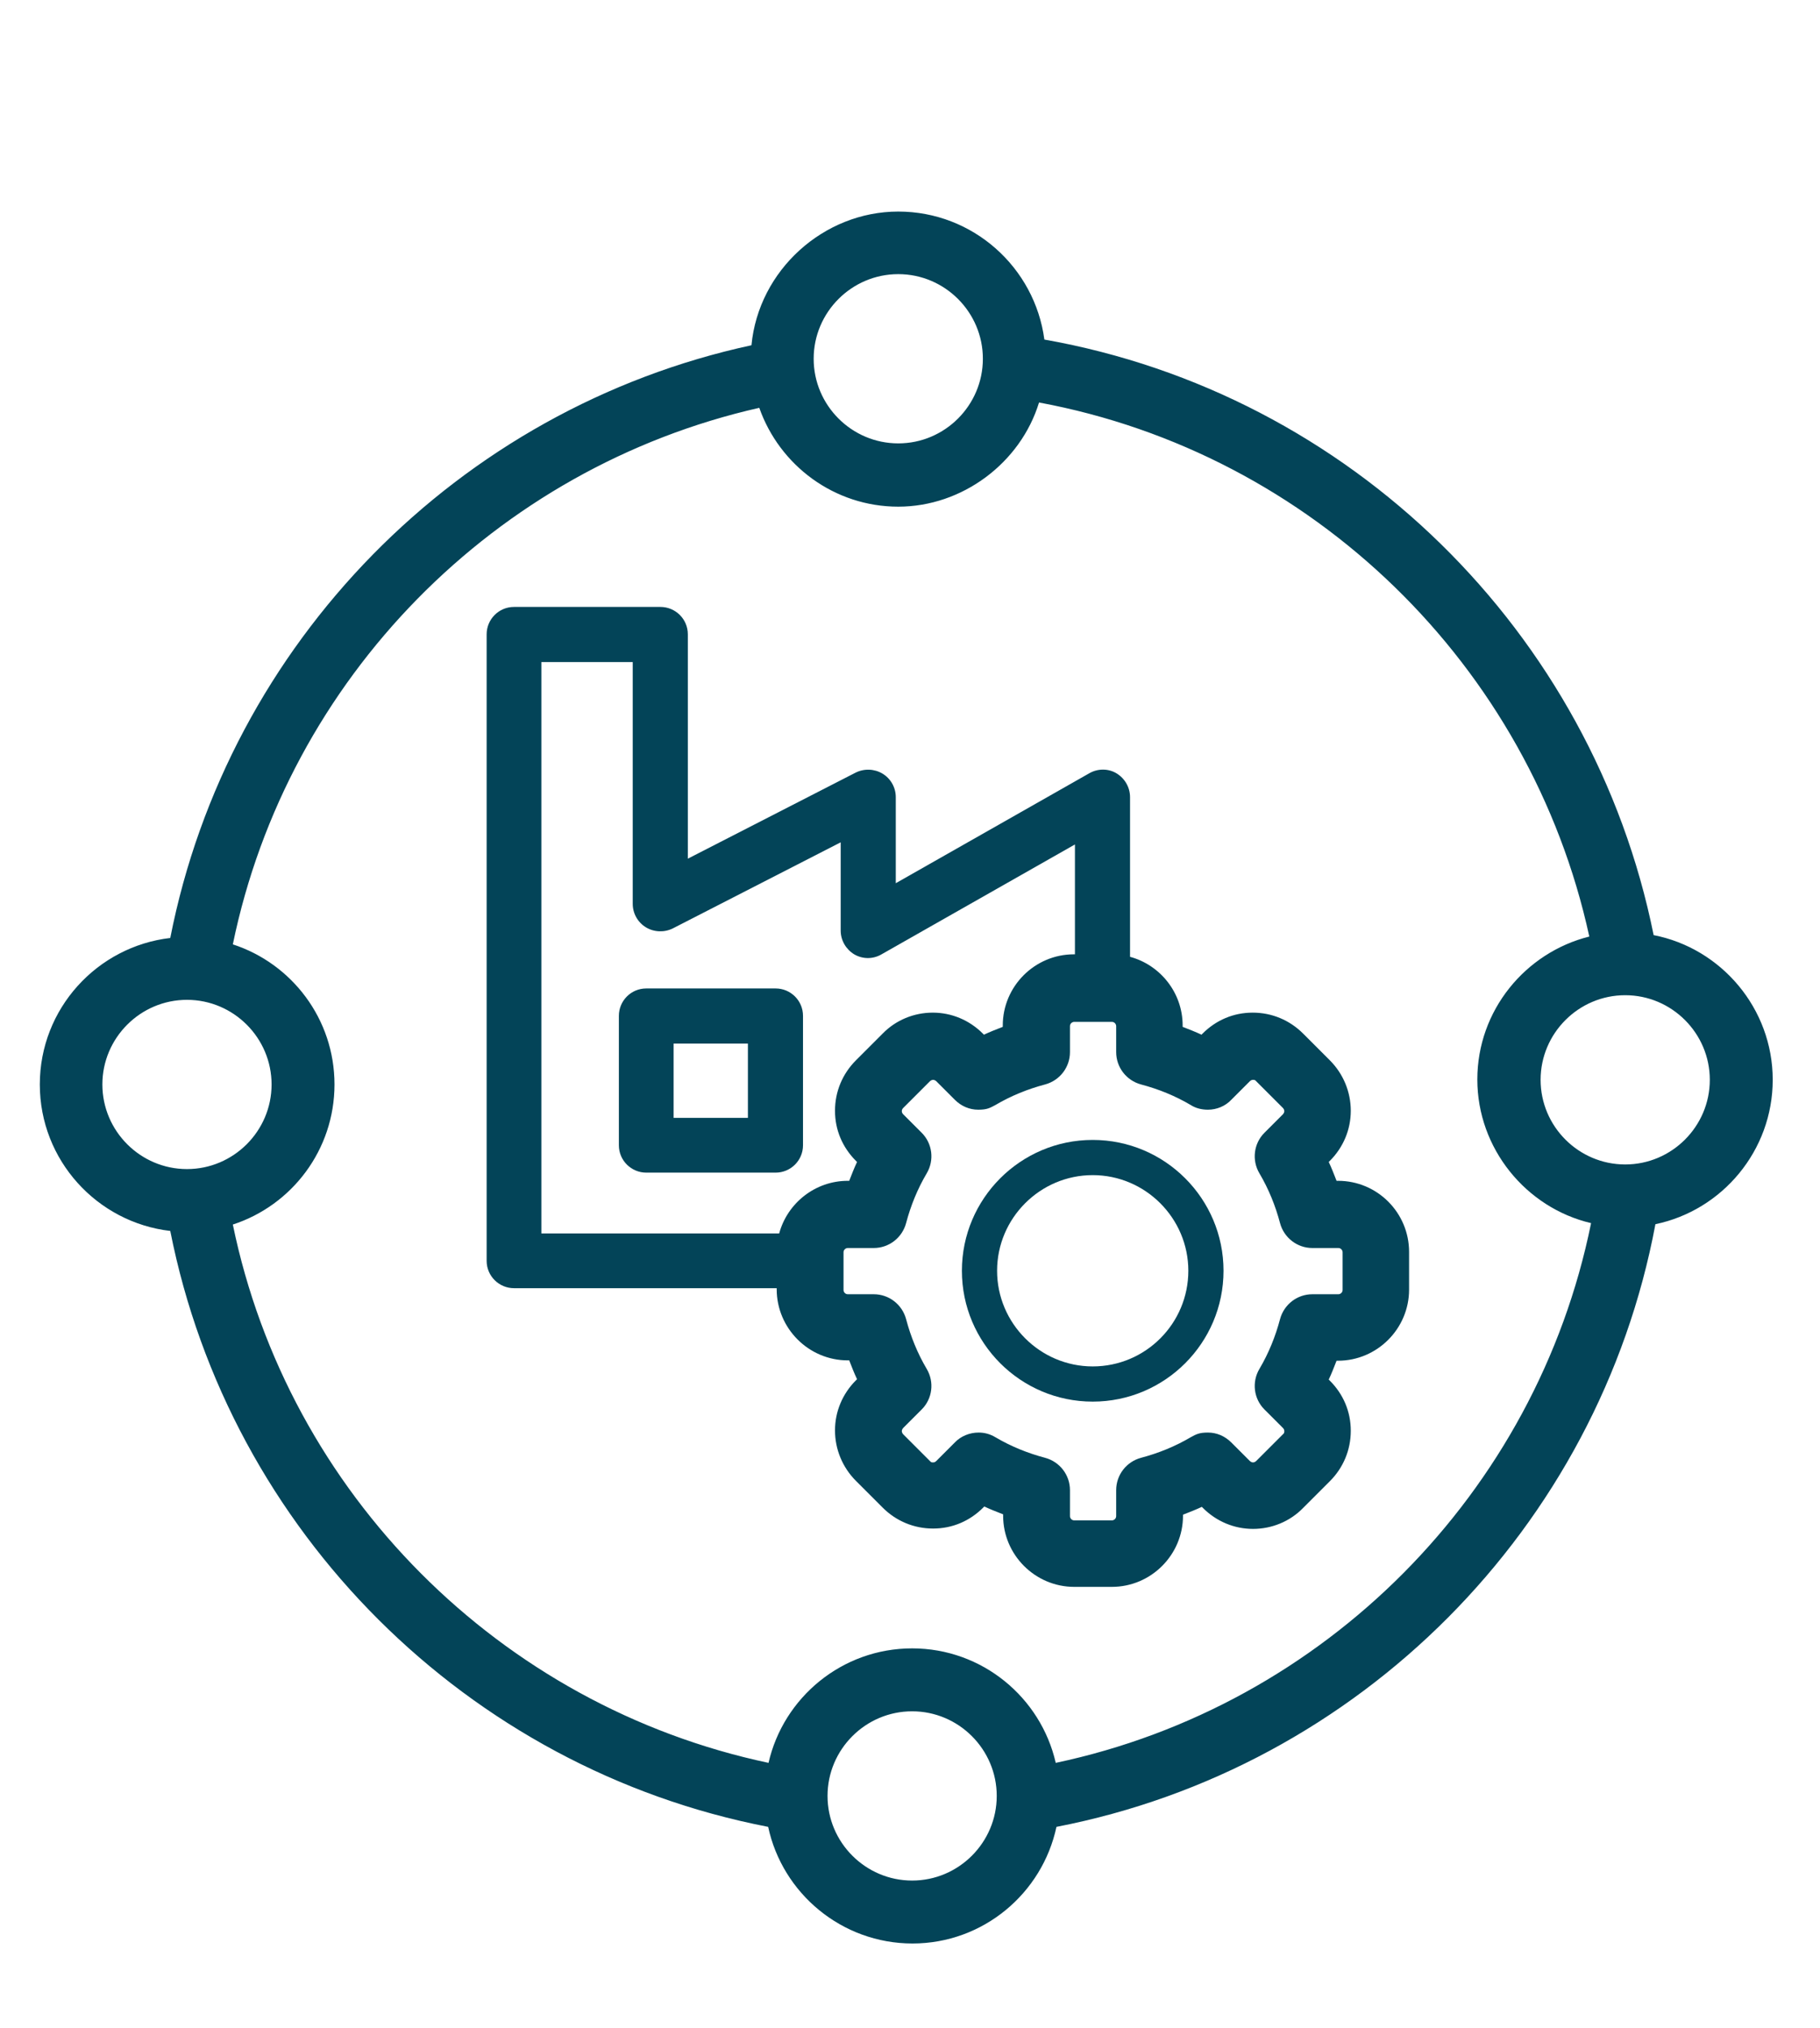
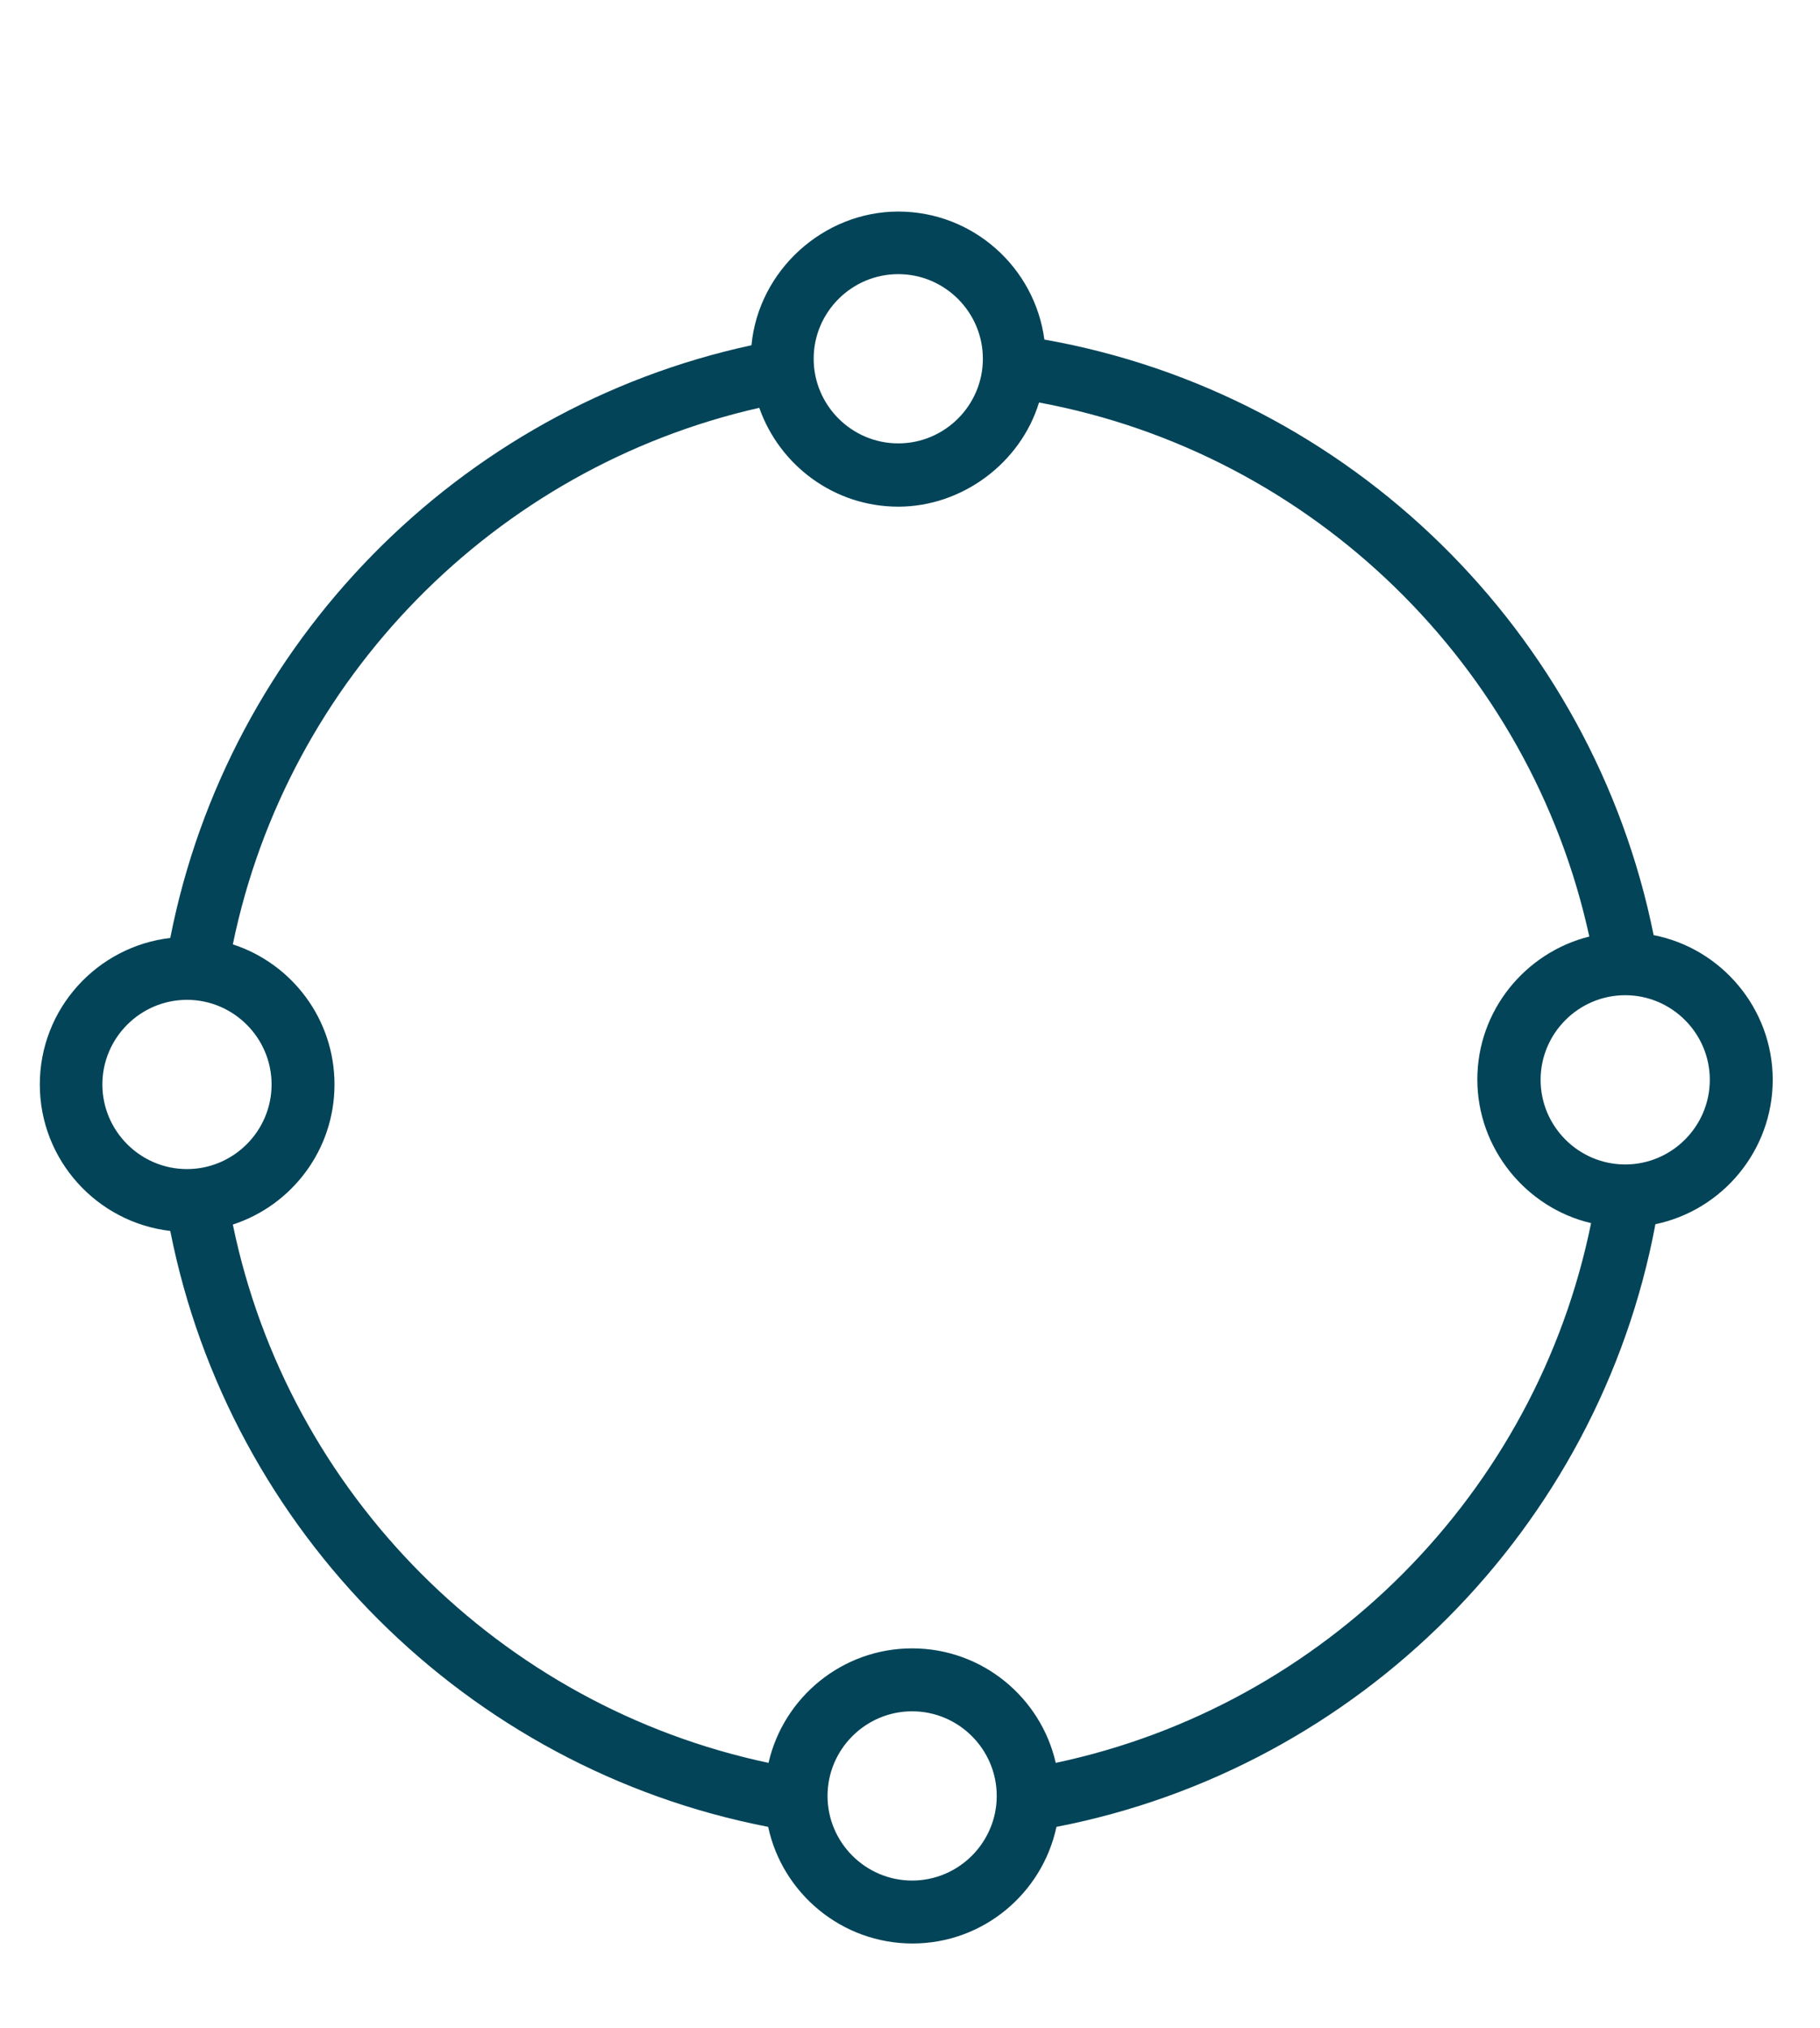
<svg xmlns="http://www.w3.org/2000/svg" id="Layer_1" data-name="Layer 1" viewBox="0 0 512 570.3">
  <defs>
    <style>      .cls-1 {        fill: #034458;        stroke-width: 0px;      }    </style>
  </defs>
-   <path class="cls-1" d="M225.9,322.1v-36.4c0-4.3-3.5-7.7-7.7-7.7h-36.4c-4.3,0-7.7,3.5-7.7,7.7v36.4c0,4.3,3.5,7.7,7.7,7.7h36.4c4.2,0,7.7-3.4,7.7-7.7ZM210.4,314.4h-20.9v-20.9h20.9v20.9Z" />
-   <path class="cls-1" d="M376.4,332.1h-.4c-.7-1.8-1.4-3.6-2.2-5.3l.3-.3c3.8-3.8,5.9-8.8,5.9-14.1s-2.1-10.4-5.9-14.2l-7.5-7.5c-3.8-3.8-8.8-5.9-14.2-5.9s-10.3,2.1-14.1,5.9l-.3.3c-1.7-.8-3.5-1.5-5.3-2.2v-.4c0-9.2-6.3-17-14.8-19.3v-44.9c0-2.8-1.5-5.3-3.8-6.7s-5.3-1.4-7.7,0l-54.4,30.9v-24.2c0-2.7-1.4-5.2-3.7-6.6s-5.2-1.5-7.6-.3l-47.2,24.2v-63.1c0-4.3-3.5-7.7-7.7-7.7h-41.2c-4.3,0-7.7,3.5-7.7,7.7v176.2c0,4.3,3.5,7.7,7.7,7.7h73.9v.3c0,11,9,20,20,20h.4c.7,1.8,1.4,3.6,2.2,5.3l-.3.3c-3.8,3.8-5.9,8.8-5.9,14.1s2.1,10.4,5.9,14.2l7.5,7.5c3.8,3.8,8.8,5.9,14.2,5.9s10.3-2.1,14.1-5.9l.3-.3c1.7.8,3.5,1.5,5.3,2.2v.4c0,11,9,20,20,20h10.6c11,0,20-9,20-20v-.3c1.8-.7,3.6-1.4,5.3-2.2l.3.3c3.8,3.8,8.8,5.9,14.1,5.9s10.4-2.1,14.1-5.9l7.5-7.5c3.8-3.8,5.9-8.8,5.9-14.2s-2.1-10.3-5.9-14.1l-.3-.3c.8-1.7,1.5-3.5,2.2-5.3h.4c11,0,20-9,20-20v-10.6c0-11-8.9-20-20-20ZM152.2,186.2h25.8v68c0,2.7,1.4,5.2,3.7,6.6s5.2,1.5,7.6.3l47.2-24.2v24.8c0,2.8,1.5,5.3,3.8,6.7,2.4,1.4,5.3,1.4,7.7,0l54.4-30.9v30.9h-.3c-11,0-20,9-20,20v.4c-1.8.7-3.6,1.4-5.3,2.2l-.3-.3c-3.8-3.8-8.8-5.9-14.1-5.9s-10.4,2.1-14.1,5.9l-7.5,7.5c-3.8,3.8-5.9,8.8-5.9,14.2s2.1,10.3,5.9,14.1l.3.3c-.8,1.7-1.5,3.5-2.2,5.3h-.4c-9.2,0-17,6.3-19.3,14.8h-66.9v-160.7h-.1ZM377.7,362.8c0,.7-.6,1.2-1.2,1.2h-7.3c-4.3,0-8,2.9-9.1,7-1.3,4.9-3.2,9.6-5.8,14-2.2,3.7-1.6,8.4,1.4,11.4l5.2,5.2c.3.3.4.6.4.9s0,.6-.4.9l-7.5,7.5c-.3.3-.7.4-.9.4s-.6-.1-.9-.4l-5.2-5.2c-1.8-1.8-4.1-2.8-6.6-2.8s-3.3.5-4.8,1.3c-4.4,2.6-9.1,4.5-14,5.8-4.1,1.1-7,4.8-7,9.1v7.3c0,.7-.6,1.2-1.2,1.2h-10.6c-.7,0-1.2-.6-1.2-1.2v-7.3c0-4.3-2.9-8-7-9.1-4.9-1.3-9.6-3.2-14-5.8-1.5-.9-3.1-1.3-4.7-1.3-2.5,0-5,1-6.7,2.8l-5.2,5.2c-.3.3-.6.4-.9.4s-.6,0-.9-.4l-7.5-7.5c-.3-.3-.4-.7-.4-.9s.1-.6.4-.9l5.2-5.2c3-3,3.6-7.7,1.4-11.4-2.6-4.4-4.5-9.1-5.8-14-1.1-4.1-4.8-7-9.1-7h-7.3c-.7,0-1.2-.6-1.2-1.2v-10.6c0-.7.6-1.2,1.2-1.2h7.3c4.3,0,8-2.9,9.1-7,1.3-4.9,3.2-9.6,5.8-14,2.2-3.7,1.6-8.4-1.4-11.4l-5.2-5.2c-.3-.3-.4-.6-.4-.9s.1-.6.4-.9l7.5-7.5c.3-.3.7-.4.9-.4s.6.1.9.4l5.2,5.2c1.8,1.8,4.1,2.8,6.6,2.8s3.3-.5,4.8-1.3c4.4-2.6,9.1-4.5,14-5.8,4.1-1.1,7-4.8,7-9.1v-7.3c0-.7.6-1.2,1.2-1.2h10.6c.7,0,1.2.6,1.2,1.2v7.3c0,4.3,2.9,8,7,9.1,4.9,1.3,9.6,3.2,14,5.8,1.4.9,3.1,1.3,4.8,1.3,2.5,0,4.9-1,6.6-2.8l5.2-5.2c.3-.3.6-.4.9-.4s.6,0,.9.4l7.5,7.5c.3.3.4.7.4.9s-.1.6-.4.9l-5.2,5.2c-3,3-3.6,7.7-1.4,11.4,2.6,4.4,4.5,9.1,5.8,14,1.1,4.1,4.8,7,9.1,7h7.3c.7,0,1.2.6,1.2,1.2v10.6h0Z" />
-   <path class="cls-1" d="M307.4,320.6c-20.3,0-36.8,16.5-36.8,36.8s16.5,36.8,36.8,36.8,36.8-16.5,36.8-36.8-16.5-36.8-36.8-36.8ZM307.4,384.3c-14.8,0-26.9-12.1-26.9-26.9s12.1-26.9,26.9-26.9,26.9,12.1,26.9,26.9-12,26.9-26.9,26.9Z" />
  <path class="cls-1" d="M498.7,303.7c0-20.1-14.5-37-33.5-40.7-17.2-85.3-85.4-152.3-171.4-167.5-2.7-20.3-20.1-36-41.1-36s-39.3,16.5-41.3,37.6c-82.4,17.8-147.2,83.7-163.5,166.7-20.6,2.4-36.7,19.9-36.7,41.2s16.1,38.8,36.7,41.2c16.7,84.5,83.5,151.2,168.2,167.6,4,18.7,20.7,32.8,40.6,32.8s36.5-14.1,40.5-32.8c85.2-16.5,152.5-84.1,168.5-169.5,18.8-3.9,33-20.7,33-40.6ZM252.7,77.1c13.1,0,23.8,10.7,23.8,23.8s-10.7,23.8-23.8,23.8-23.8-10.7-23.8-23.8,10.7-23.8,23.8-23.8ZM28.8,305c0-13.1,10.7-23.8,23.8-23.8s23.8,10.7,23.8,23.8-10.7,23.8-23.8,23.8-23.8-10.7-23.8-23.8ZM256.6,528.9c-13.1,0-23.8-10.7-23.8-23.8s10.7-23.8,23.8-23.8,23.8,10.7,23.8,23.8-10.7,23.8-23.8,23.8ZM297,495.8c-4.2-18.4-20.7-32.2-40.4-32.2s-36.2,13.8-40.4,32.2c-75.5-16-135.1-75.7-150.7-151.4,16.6-5.4,28.6-21,28.6-39.4s-12-34-28.6-39.4c15.4-74.8,73.8-134.1,148.1-150.9,5.7,16.2,21.1,27.8,39.1,27.8s34.4-12.3,39.6-29.3c77,14.3,138.2,74,154.8,150.2-18,4.5-31.5,20.8-31.5,40.2s13.7,36.1,32,40.4c-15.4,75.9-75,135.8-150.6,151.8ZM457.2,327.5c-13.1,0-23.8-10.7-23.8-23.8s10.7-23.8,23.8-23.8,23.8,10.7,23.8,23.8-10.7,23.8-23.8,23.8Z" />
</svg>